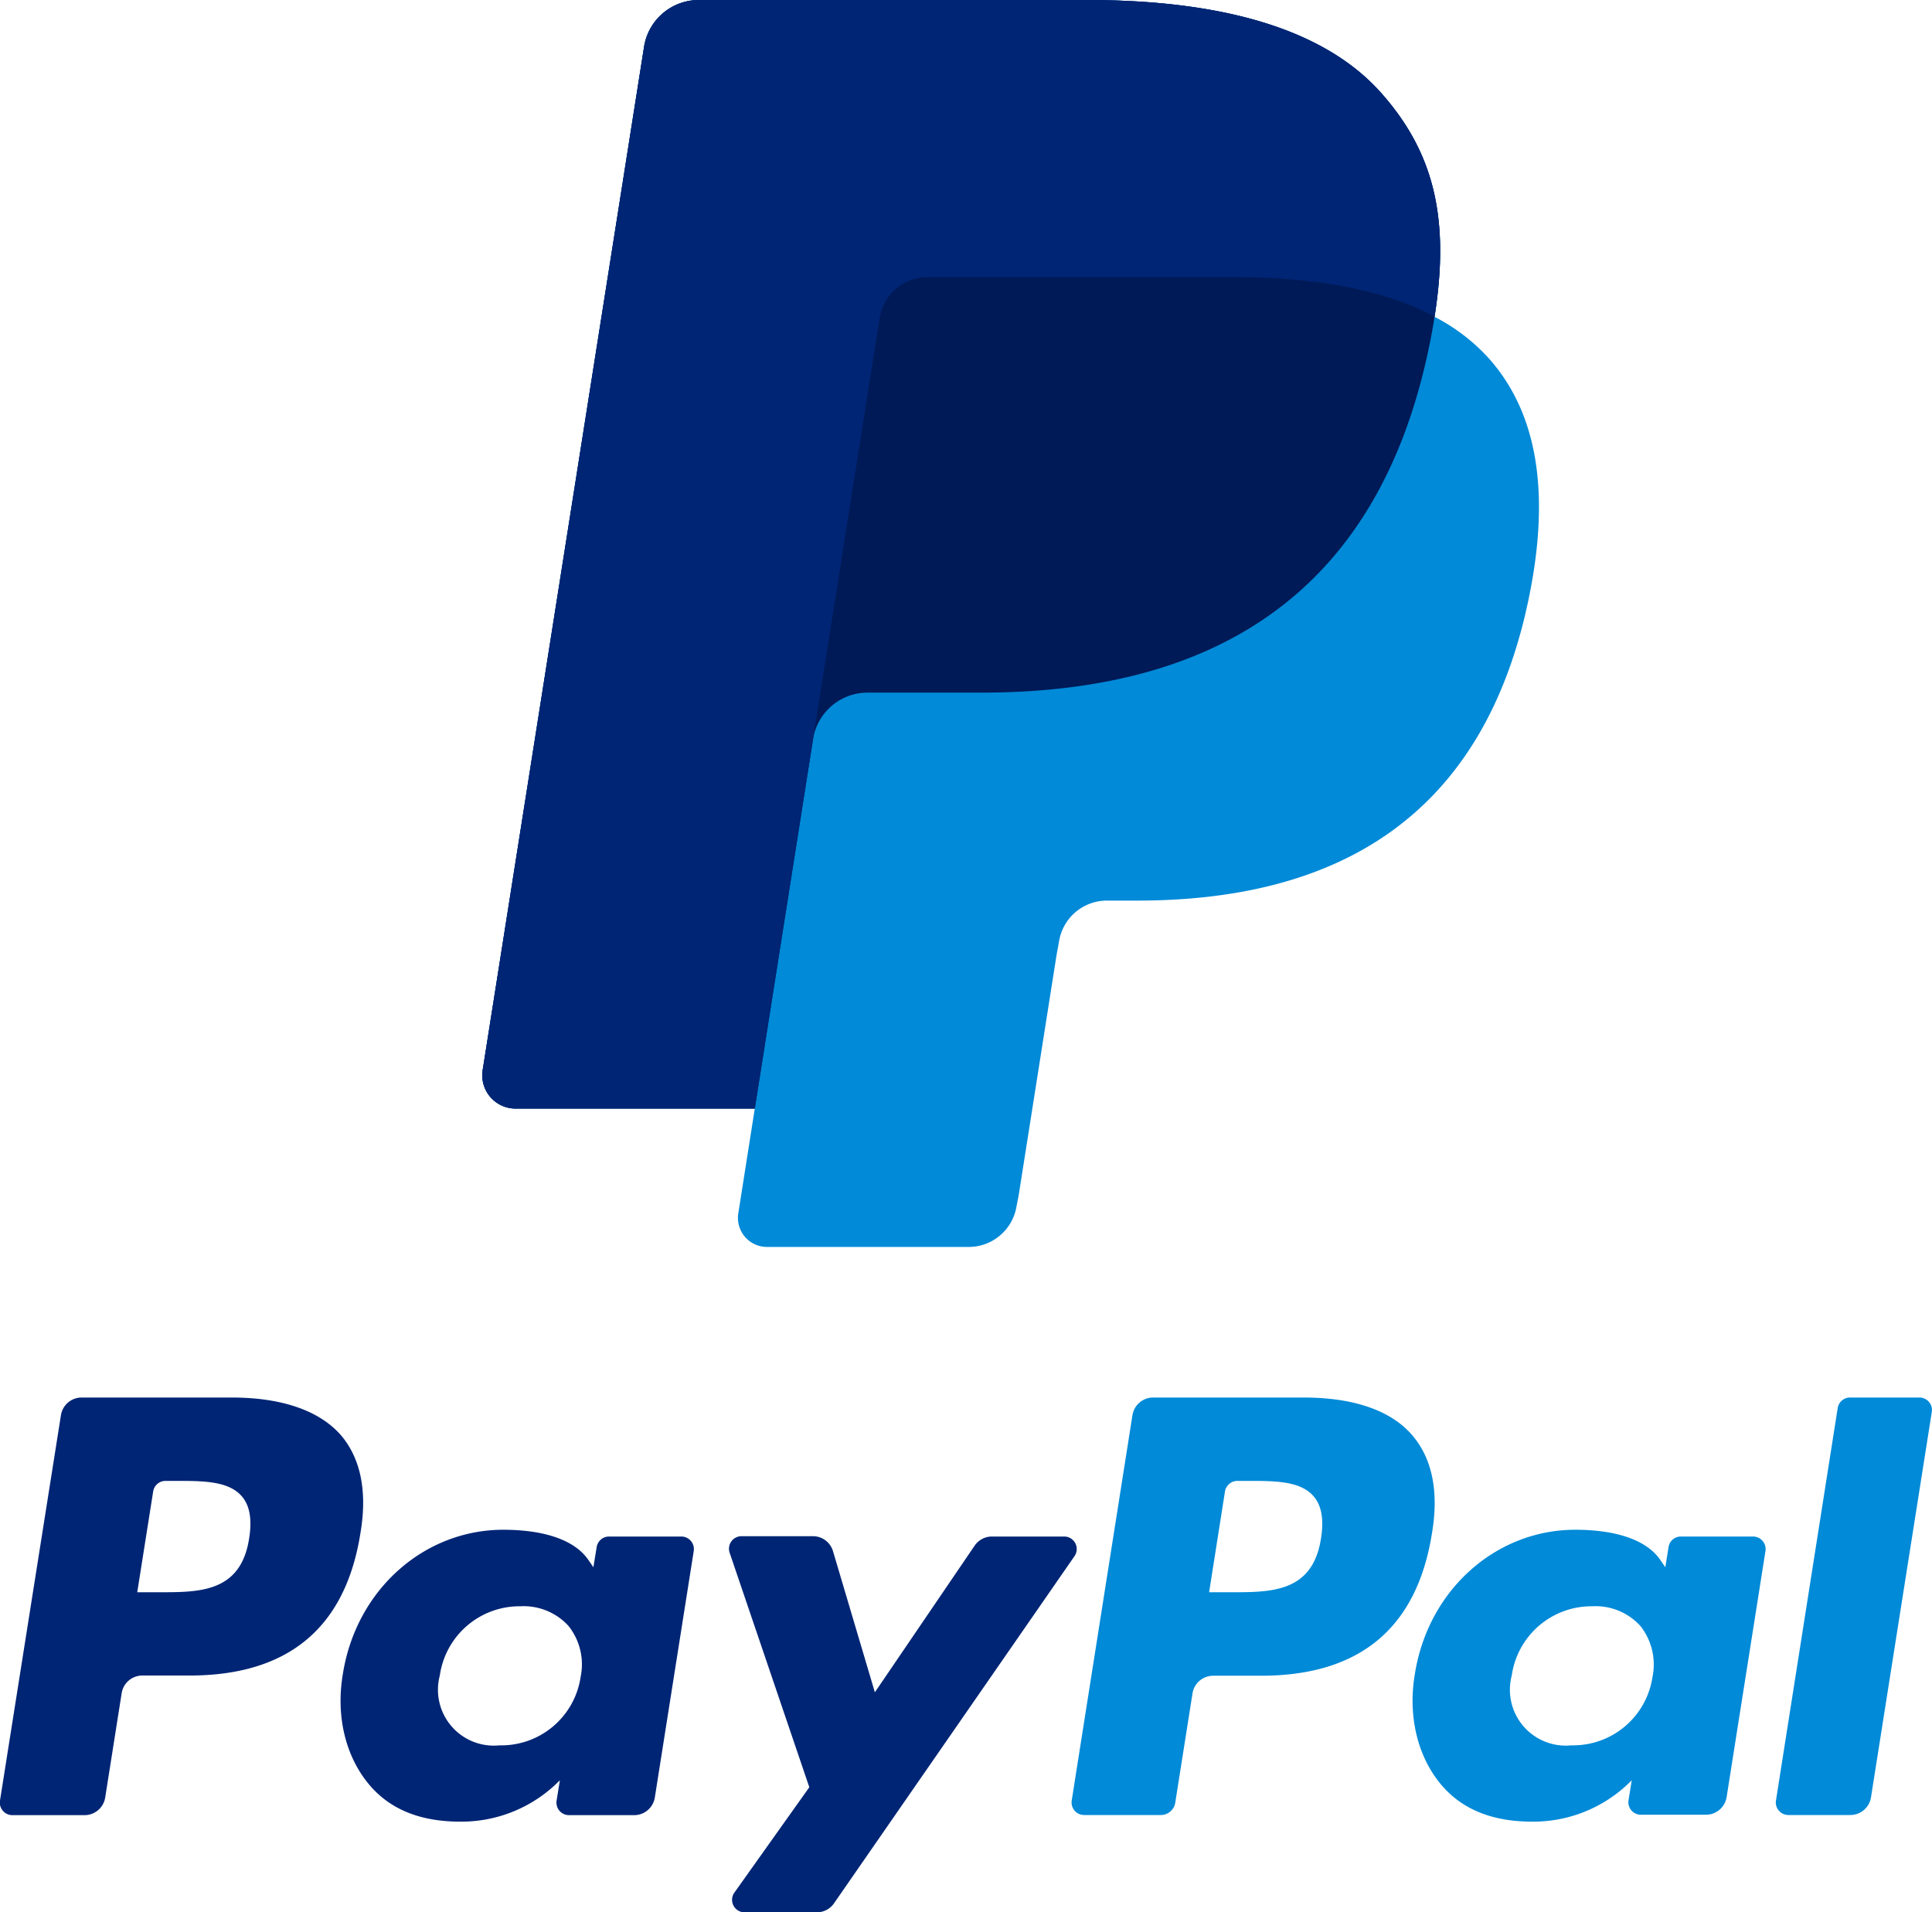
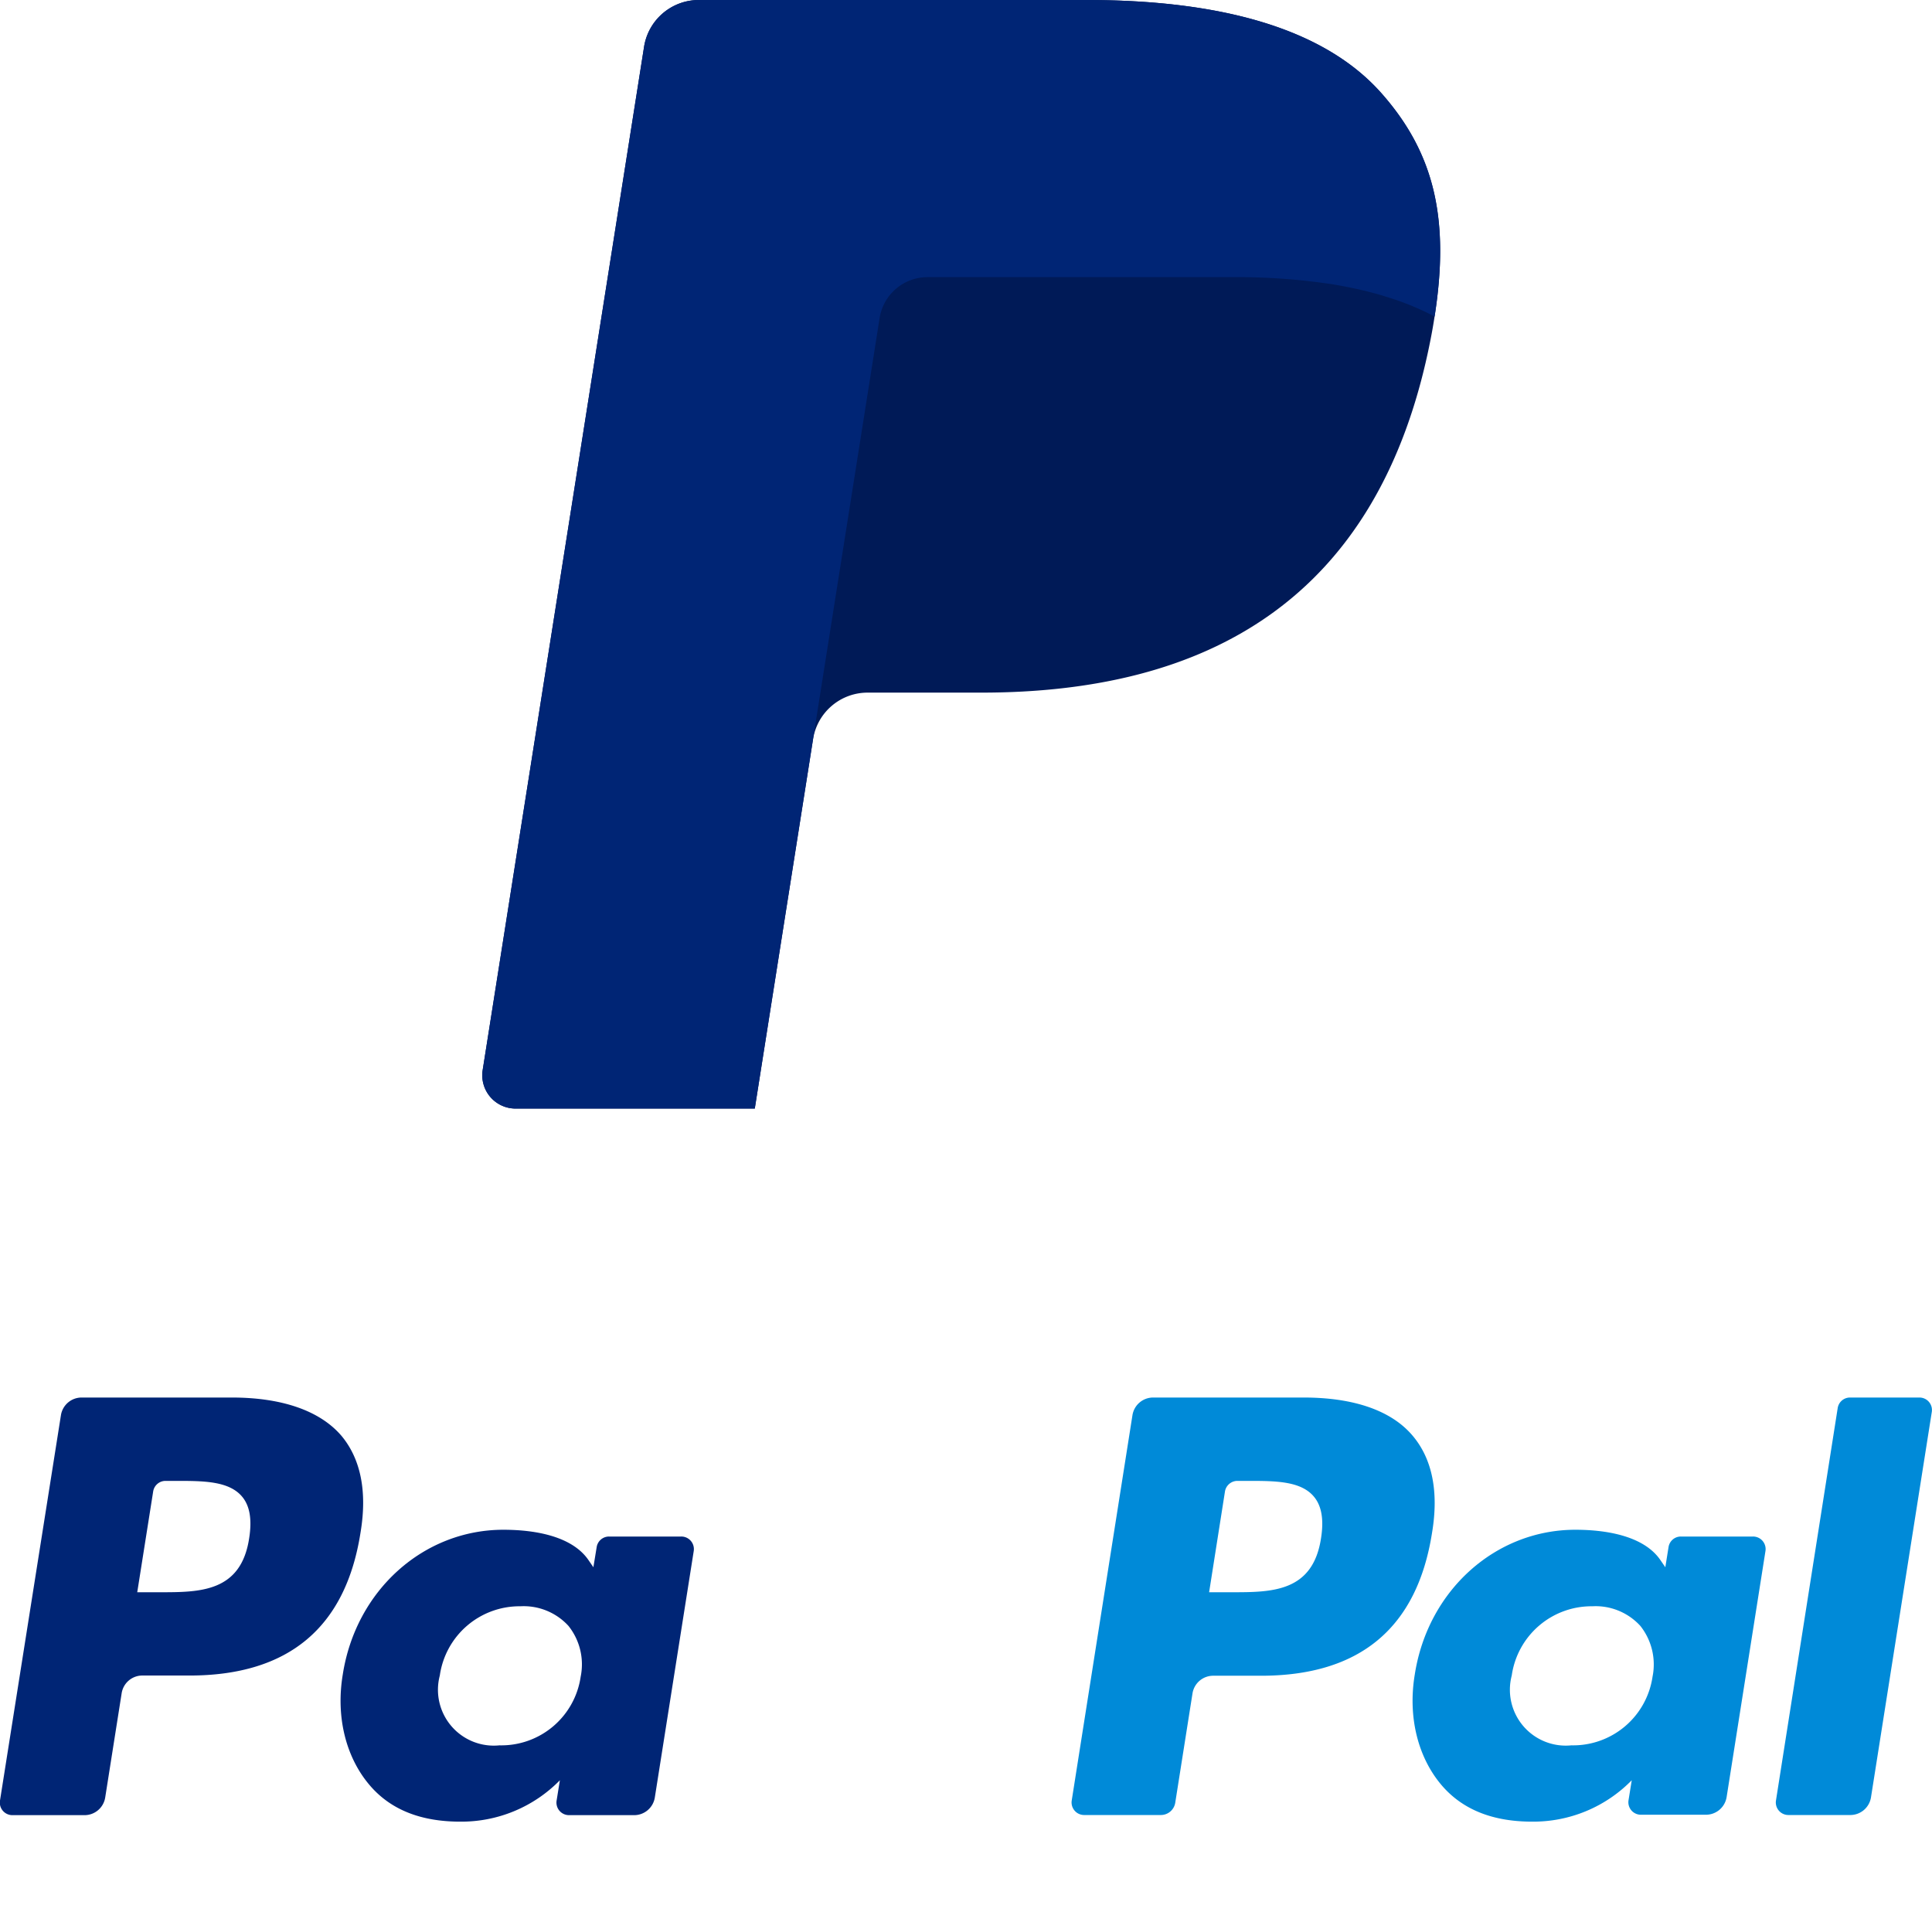
<svg xmlns="http://www.w3.org/2000/svg" id="Layer_1" data-name="Layer 1" viewBox="0 0 276.75 273.92">
  <defs>
    <style>.cls-1{fill:#008ad8;}.cls-2{fill:#002575;}.cls-3{fill:#001a57;}</style>
  </defs>
  <path class="cls-1" d="M186.74,200.18H165.22a3,3,0,0,0-3,2.52l-8.7,55.2a1.8,1.8,0,0,0,1.77,2.08h11a2.09,2.09,0,0,0,2.06-1.77l2.47-15.65a3,3,0,0,1,3-2.53h6.81c14.18,0,22.36-6.86,24.5-20.46,1-5.95,0-10.62-2.75-13.89C199.37,202.08,194,200.18,186.74,200.18Zm2.49,20.16c-1.18,7.73-7.08,7.73-12.79,7.73H173.2l2.27-14.43a1.81,1.81,0,0,1,1.78-1.52h1.48c3.89,0,7.56,0,9.45,2.22C189.31,215.66,189.66,217.63,189.23,220.34Z" />
  <path class="cls-2" d="M33.21,200.18H11.68a3,3,0,0,0-2.95,2.52L0,257.9A1.8,1.8,0,0,0,1.79,260H12.07a3,3,0,0,0,3-2.53l2.35-14.89A3,3,0,0,1,20.33,240h6.81c14.18,0,22.37-6.86,24.5-20.46,1-5.95,0-10.62-2.74-13.89C45.84,202.08,40.41,200.18,33.21,200.18Zm2.48,20.16c-1.17,7.73-7.08,7.73-12.78,7.73H19.66l2.28-14.43a1.79,1.79,0,0,1,1.77-1.52H25.2c3.88,0,7.55,0,9.45,2.22C35.78,215.66,36.12,217.63,35.69,220.34Z" />
  <path class="cls-2" d="M97.55,220.09H87.24a1.79,1.79,0,0,0-1.77,1.52L85,224.49l-.72-1.05c-2.24-3.24-7.21-4.32-12.18-4.32-11.39,0-21.12,8.63-23,20.74-1,6,.41,11.8,3.84,15.83,3.14,3.7,7.63,5.24,13,5.24A19.74,19.74,0,0,0,80.2,255l-.46,2.86A1.8,1.8,0,0,0,81.51,260H90.8a3,3,0,0,0,3-2.53l5.57-35.28A1.8,1.8,0,0,0,97.55,220.09ZM83.18,240.16A11.49,11.49,0,0,1,71.55,250,8,8,0,0,1,63,240a11.54,11.54,0,0,1,11.55-9.92,8.69,8.69,0,0,1,6.88,2.81A8.84,8.84,0,0,1,83.18,240.16Z" />
  <path class="cls-1" d="M251.09,220.09H240.78a1.78,1.78,0,0,0-1.77,1.52l-.46,2.88-.72-1.05c-2.23-3.24-7.21-4.32-12.17-4.32-11.39,0-21.12,8.63-23,20.74-1,6,.41,11.8,3.83,15.83,3.15,3.7,7.64,5.24,13,5.24A19.74,19.74,0,0,0,233.74,255l-.46,2.86a1.79,1.79,0,0,0,1.77,2.08h9.28a3,3,0,0,0,3-2.53l5.57-35.28A1.8,1.8,0,0,0,251.09,220.09Zm-14.37,20.07A11.5,11.5,0,0,1,225.09,250a8,8,0,0,1-8.54-10,11.54,11.54,0,0,1,11.55-9.92,8.67,8.67,0,0,1,6.87,2.81A8.88,8.88,0,0,1,236.72,240.16Z" />
-   <path class="cls-2" d="M152.45,220.09H142.09a3,3,0,0,0-2.48,1.31l-14.29,21-6-20.22a3,3,0,0,0-2.87-2.14H106.22a1.8,1.8,0,0,0-1.7,2.38L115.93,256,105.2,271.09a1.79,1.79,0,0,0,1.46,2.83H117a3,3,0,0,0,2.46-1.28l34.45-49.73A1.79,1.79,0,0,0,152.45,220.09Z" />
  <path class="cls-1" d="M263.24,201.7l-8.84,56.2a1.8,1.8,0,0,0,1.77,2.08h8.89a3,3,0,0,0,2.95-2.53l8.71-55.2a1.79,1.79,0,0,0-1.77-2.07H265A1.78,1.78,0,0,0,263.24,201.7Z" />
-   <path class="cls-1" d="M205.49,45.38c2.18-13.9,0-23.35-7.53-31.91C189.69,4,174.74,0,155.62,0H100.1a7.94,7.94,0,0,0-7.84,6.7L69.14,153.28a4.77,4.77,0,0,0,4.71,5.51h34.27l-2.36,15a4.16,4.16,0,0,0,4.11,4.82h28.89a6.94,6.94,0,0,0,6.86-5.87l.29-1.46,5.44-34.51.35-1.91a6.94,6.94,0,0,1,6.86-5.86h4.32c28,0,49.9-11.37,56.3-44.25,2.68-13.74,1.29-25.21-5.78-33.27a27.35,27.35,0,0,0-7.91-6.1h0" />
  <path class="cls-3" d="M205.49,45.38c2.18-13.9,0-23.35-7.53-31.91C189.69,4,174.74,0,155.62,0H100.1a7.94,7.94,0,0,0-7.84,6.7L69.14,153.28a4.77,4.77,0,0,0,4.71,5.51h34.27l8.61-54.59-.27,1.72a7.91,7.91,0,0,1,7.82-6.71h16.29c32,0,57-13,64.35-50.58.22-1.11.41-2.19.57-3.25" />
  <path class="cls-2" d="M126,45.56a6.94,6.94,0,0,1,6.86-5.86h43.52a90.45,90.45,0,0,1,14.35,1c1.26.2,2.48.44,3.67.7s2.33.56,3.45.88l1.65.52a38.88,38.88,0,0,1,6,2.54c2.18-13.9,0-23.35-7.53-31.91C189.69,4,174.74,0,155.62,0H100.1a7.94,7.94,0,0,0-7.84,6.7L69.14,153.28a4.77,4.77,0,0,0,4.71,5.51h34.27l8.61-54.59Z" />
</svg>